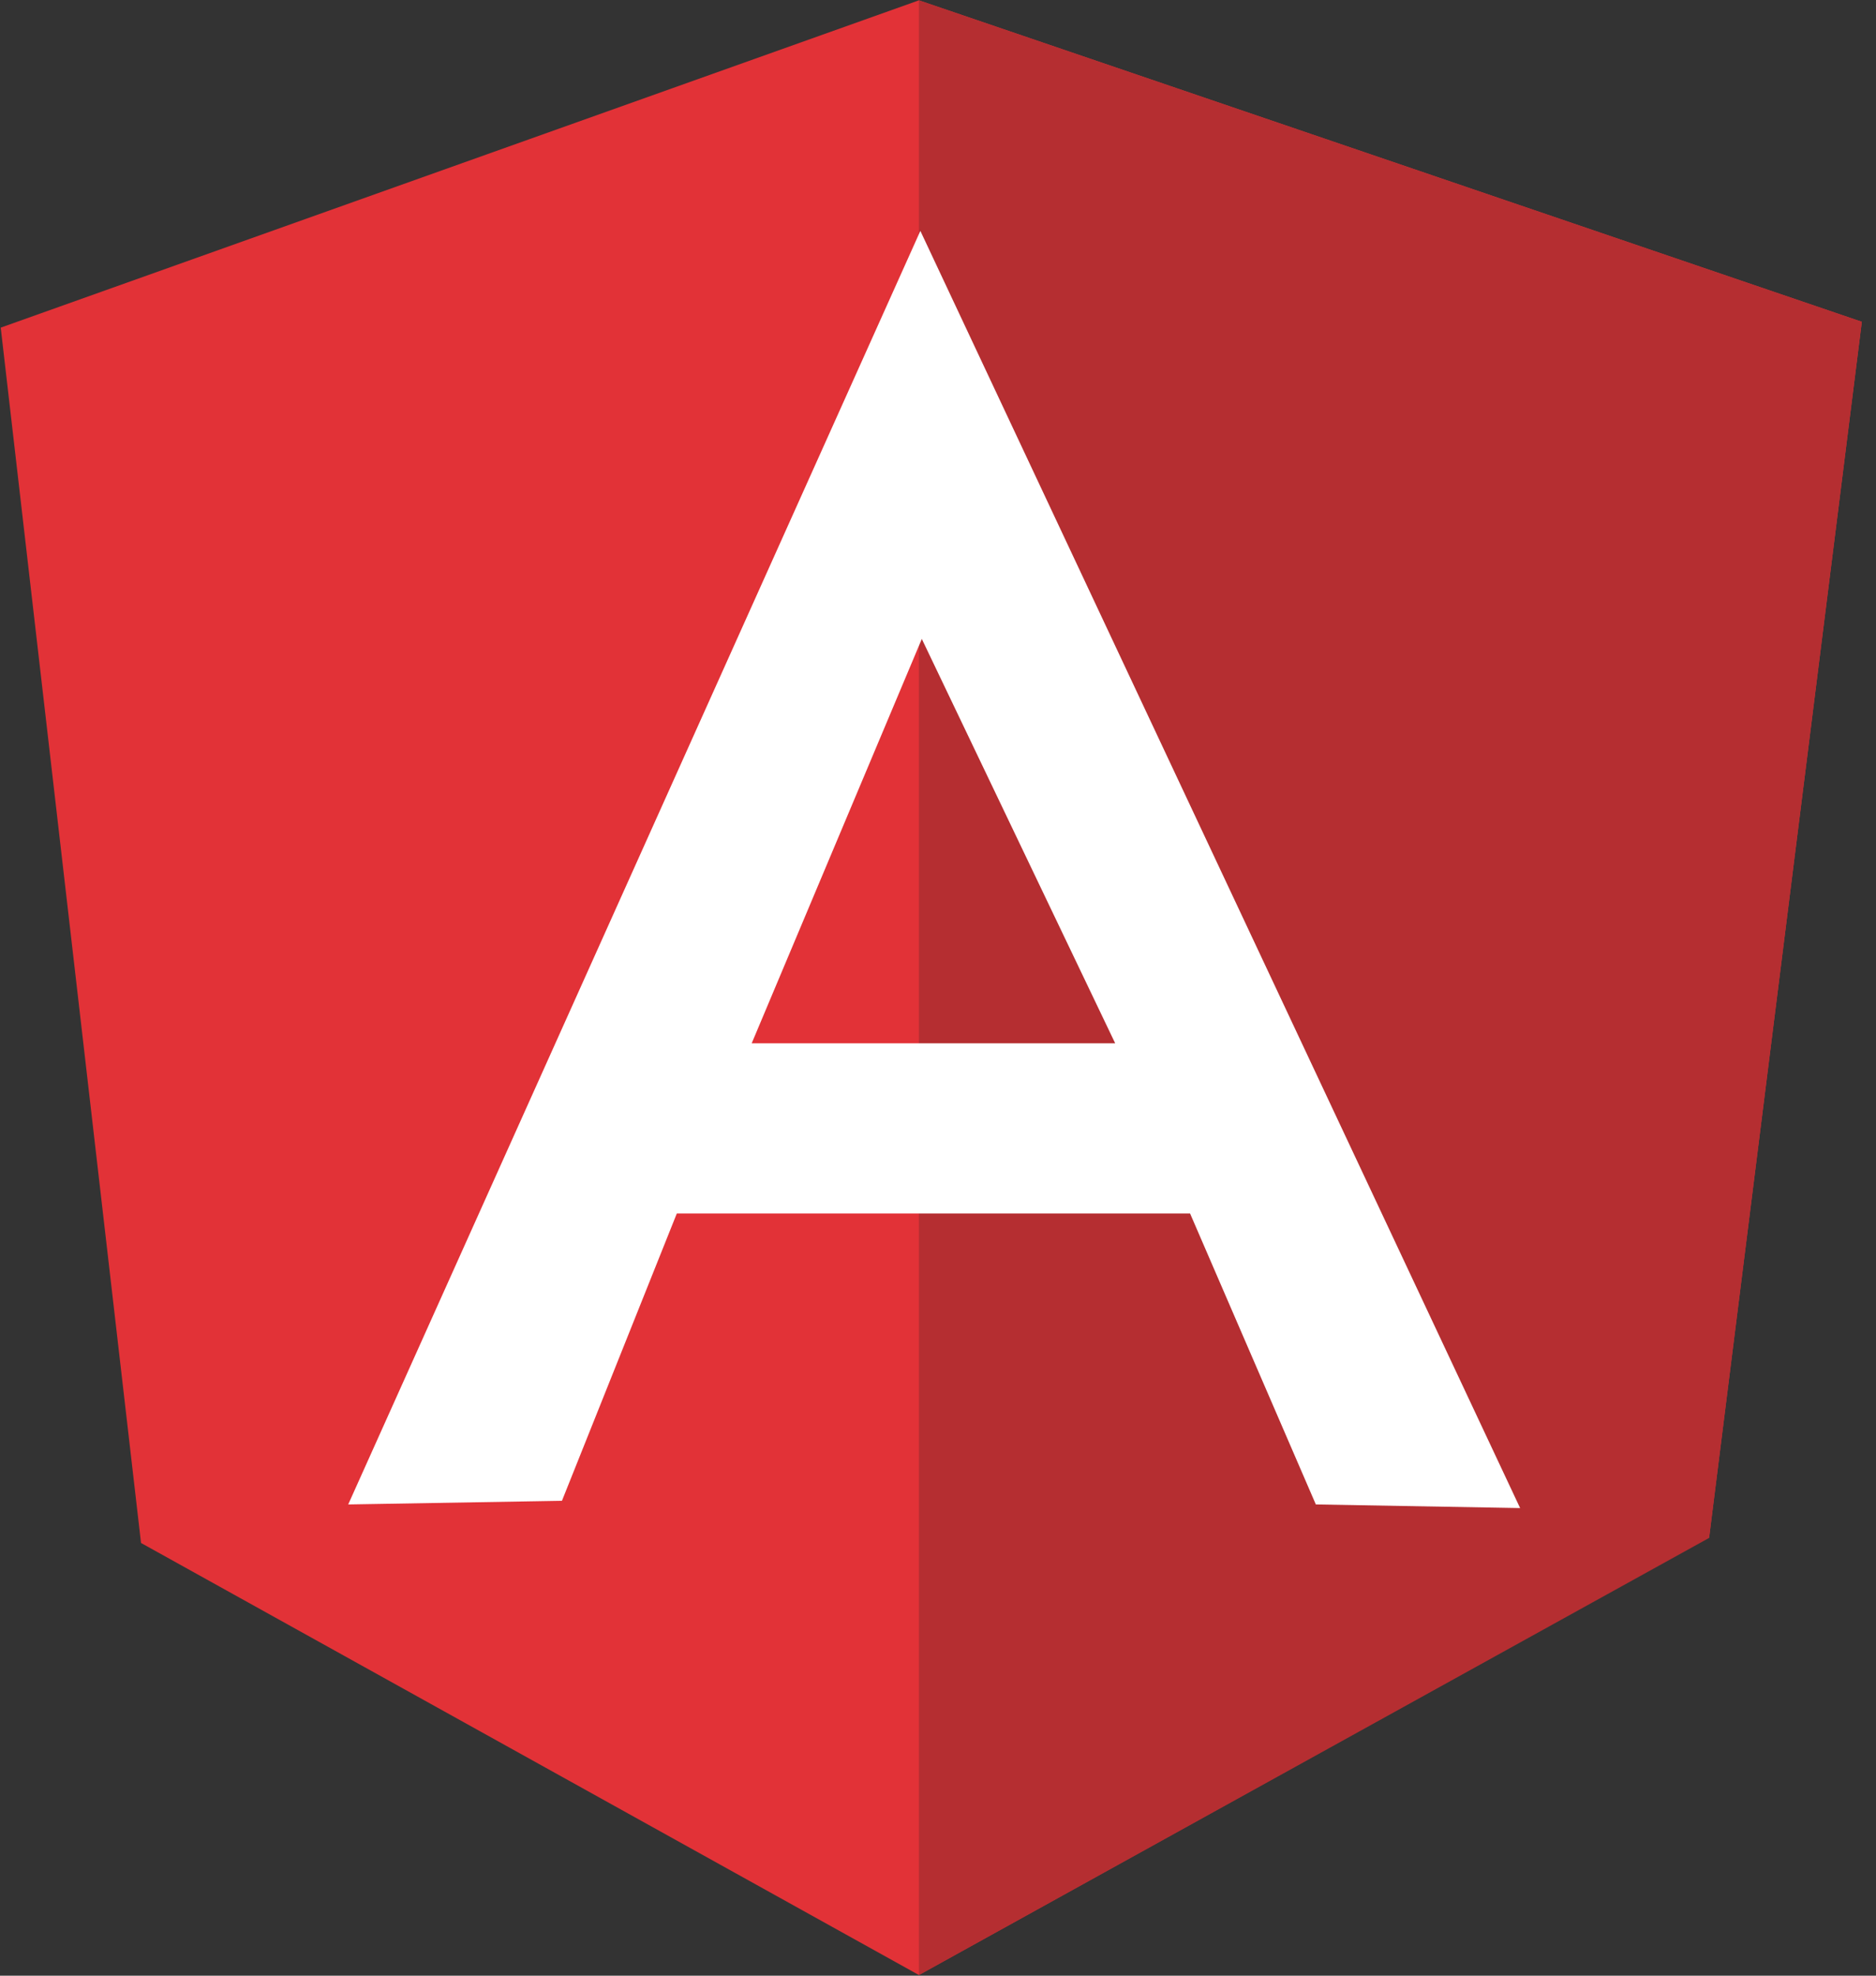
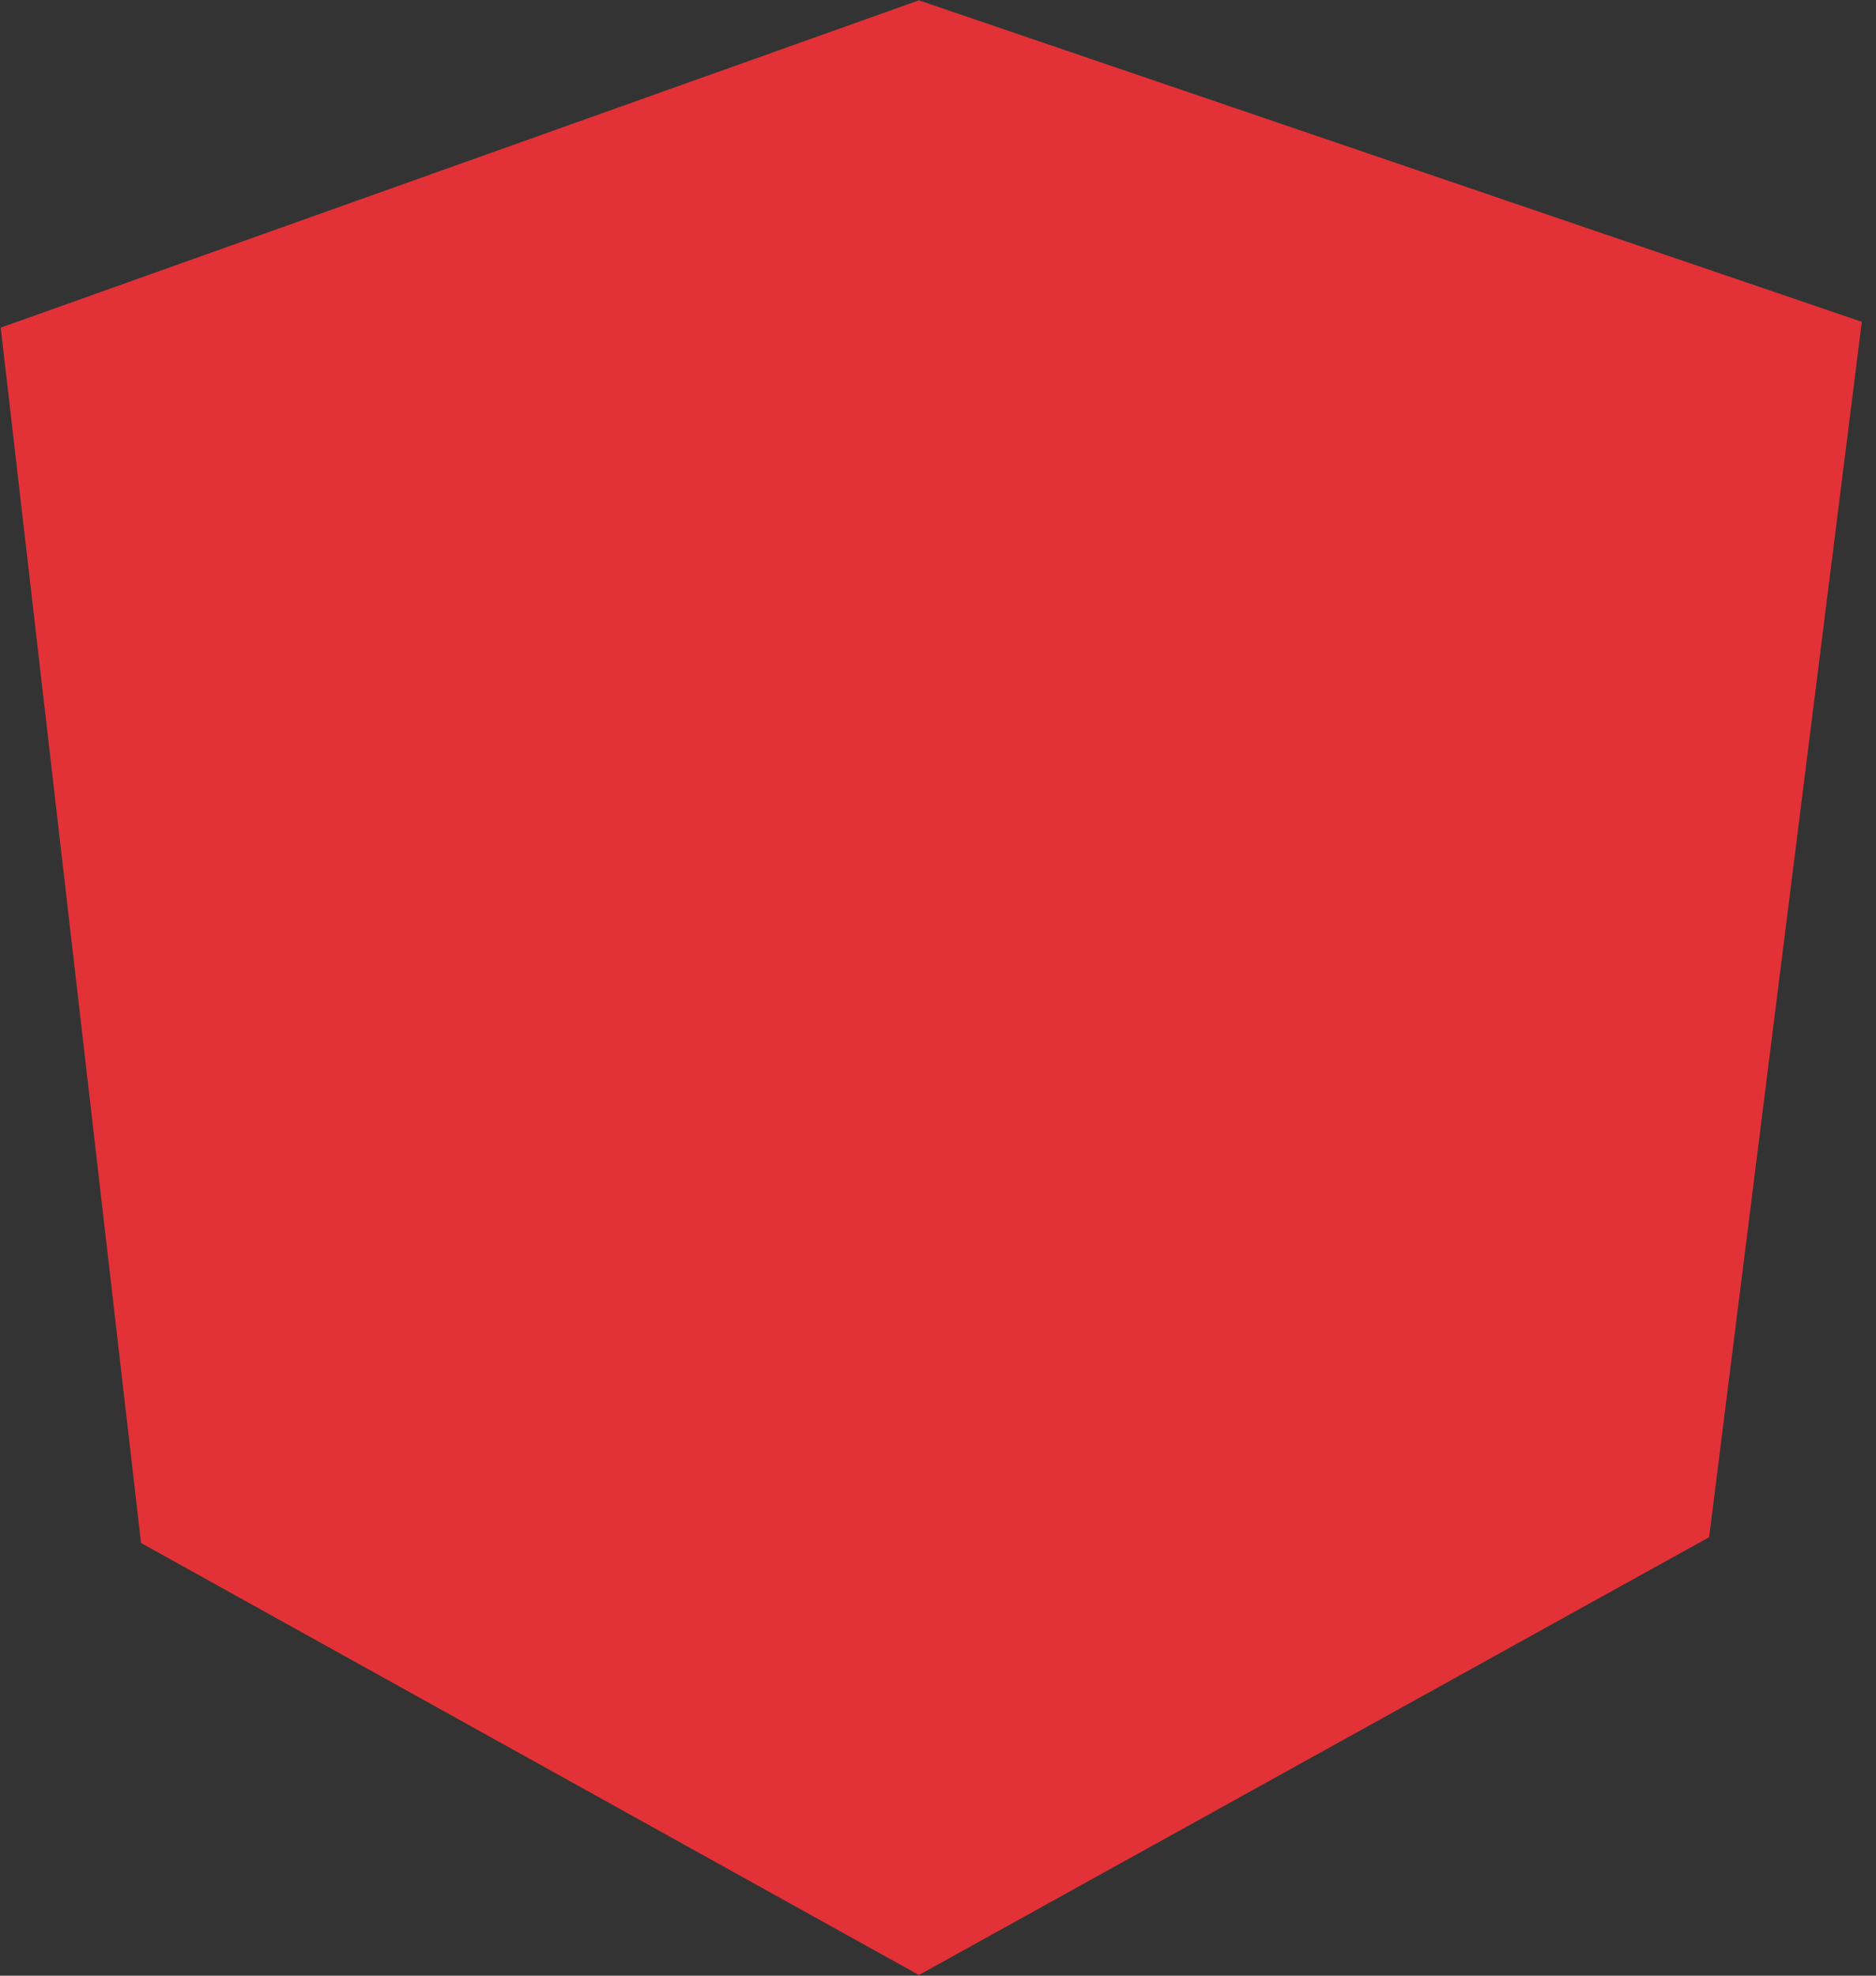
<svg xmlns="http://www.w3.org/2000/svg" width="57px" height="60px" viewBox="0 0 57 60" version="1.1">
  <rect x="0" y="0" width="57" height="60" fill="#333333" stroke="none" />
  <title>angular-icon-1</title>
  <g id="final" stroke="none" stroke-width="1" fill="none" fill-rule="evenodd">
    <g id="pillar-page" transform="translate(-768, -3897)" fill-rule="nonzero">
      <g id="Languages" transform="translate(706, 3872)">
        <g id="angular-icon-1" transform="translate(62, 25)">
          <polygon id="Path" fill="#E23237" points="0.022 9.95 27.92 0.01 56.569 9.773 51.93 46.683 27.92 59.98 4.285 46.859" />
-           <polygon id="Path" fill="#B52E31" points="56.569 9.773 27.92 0.01 27.92 59.98 51.93 46.705" />
-           <path d="M27.964,7.012 L10.58,45.689 L17.074,45.578 L20.564,36.853 L36.159,36.853 L39.98,45.689 L46.187,45.799 L27.964,7.012 Z M28.008,19.404 L33.884,31.685 L22.839,31.685 L28.008,19.404 Z" id="Shape" fill="#FFFFFF" />
        </g>
      </g>
    </g>
  </g>
</svg>